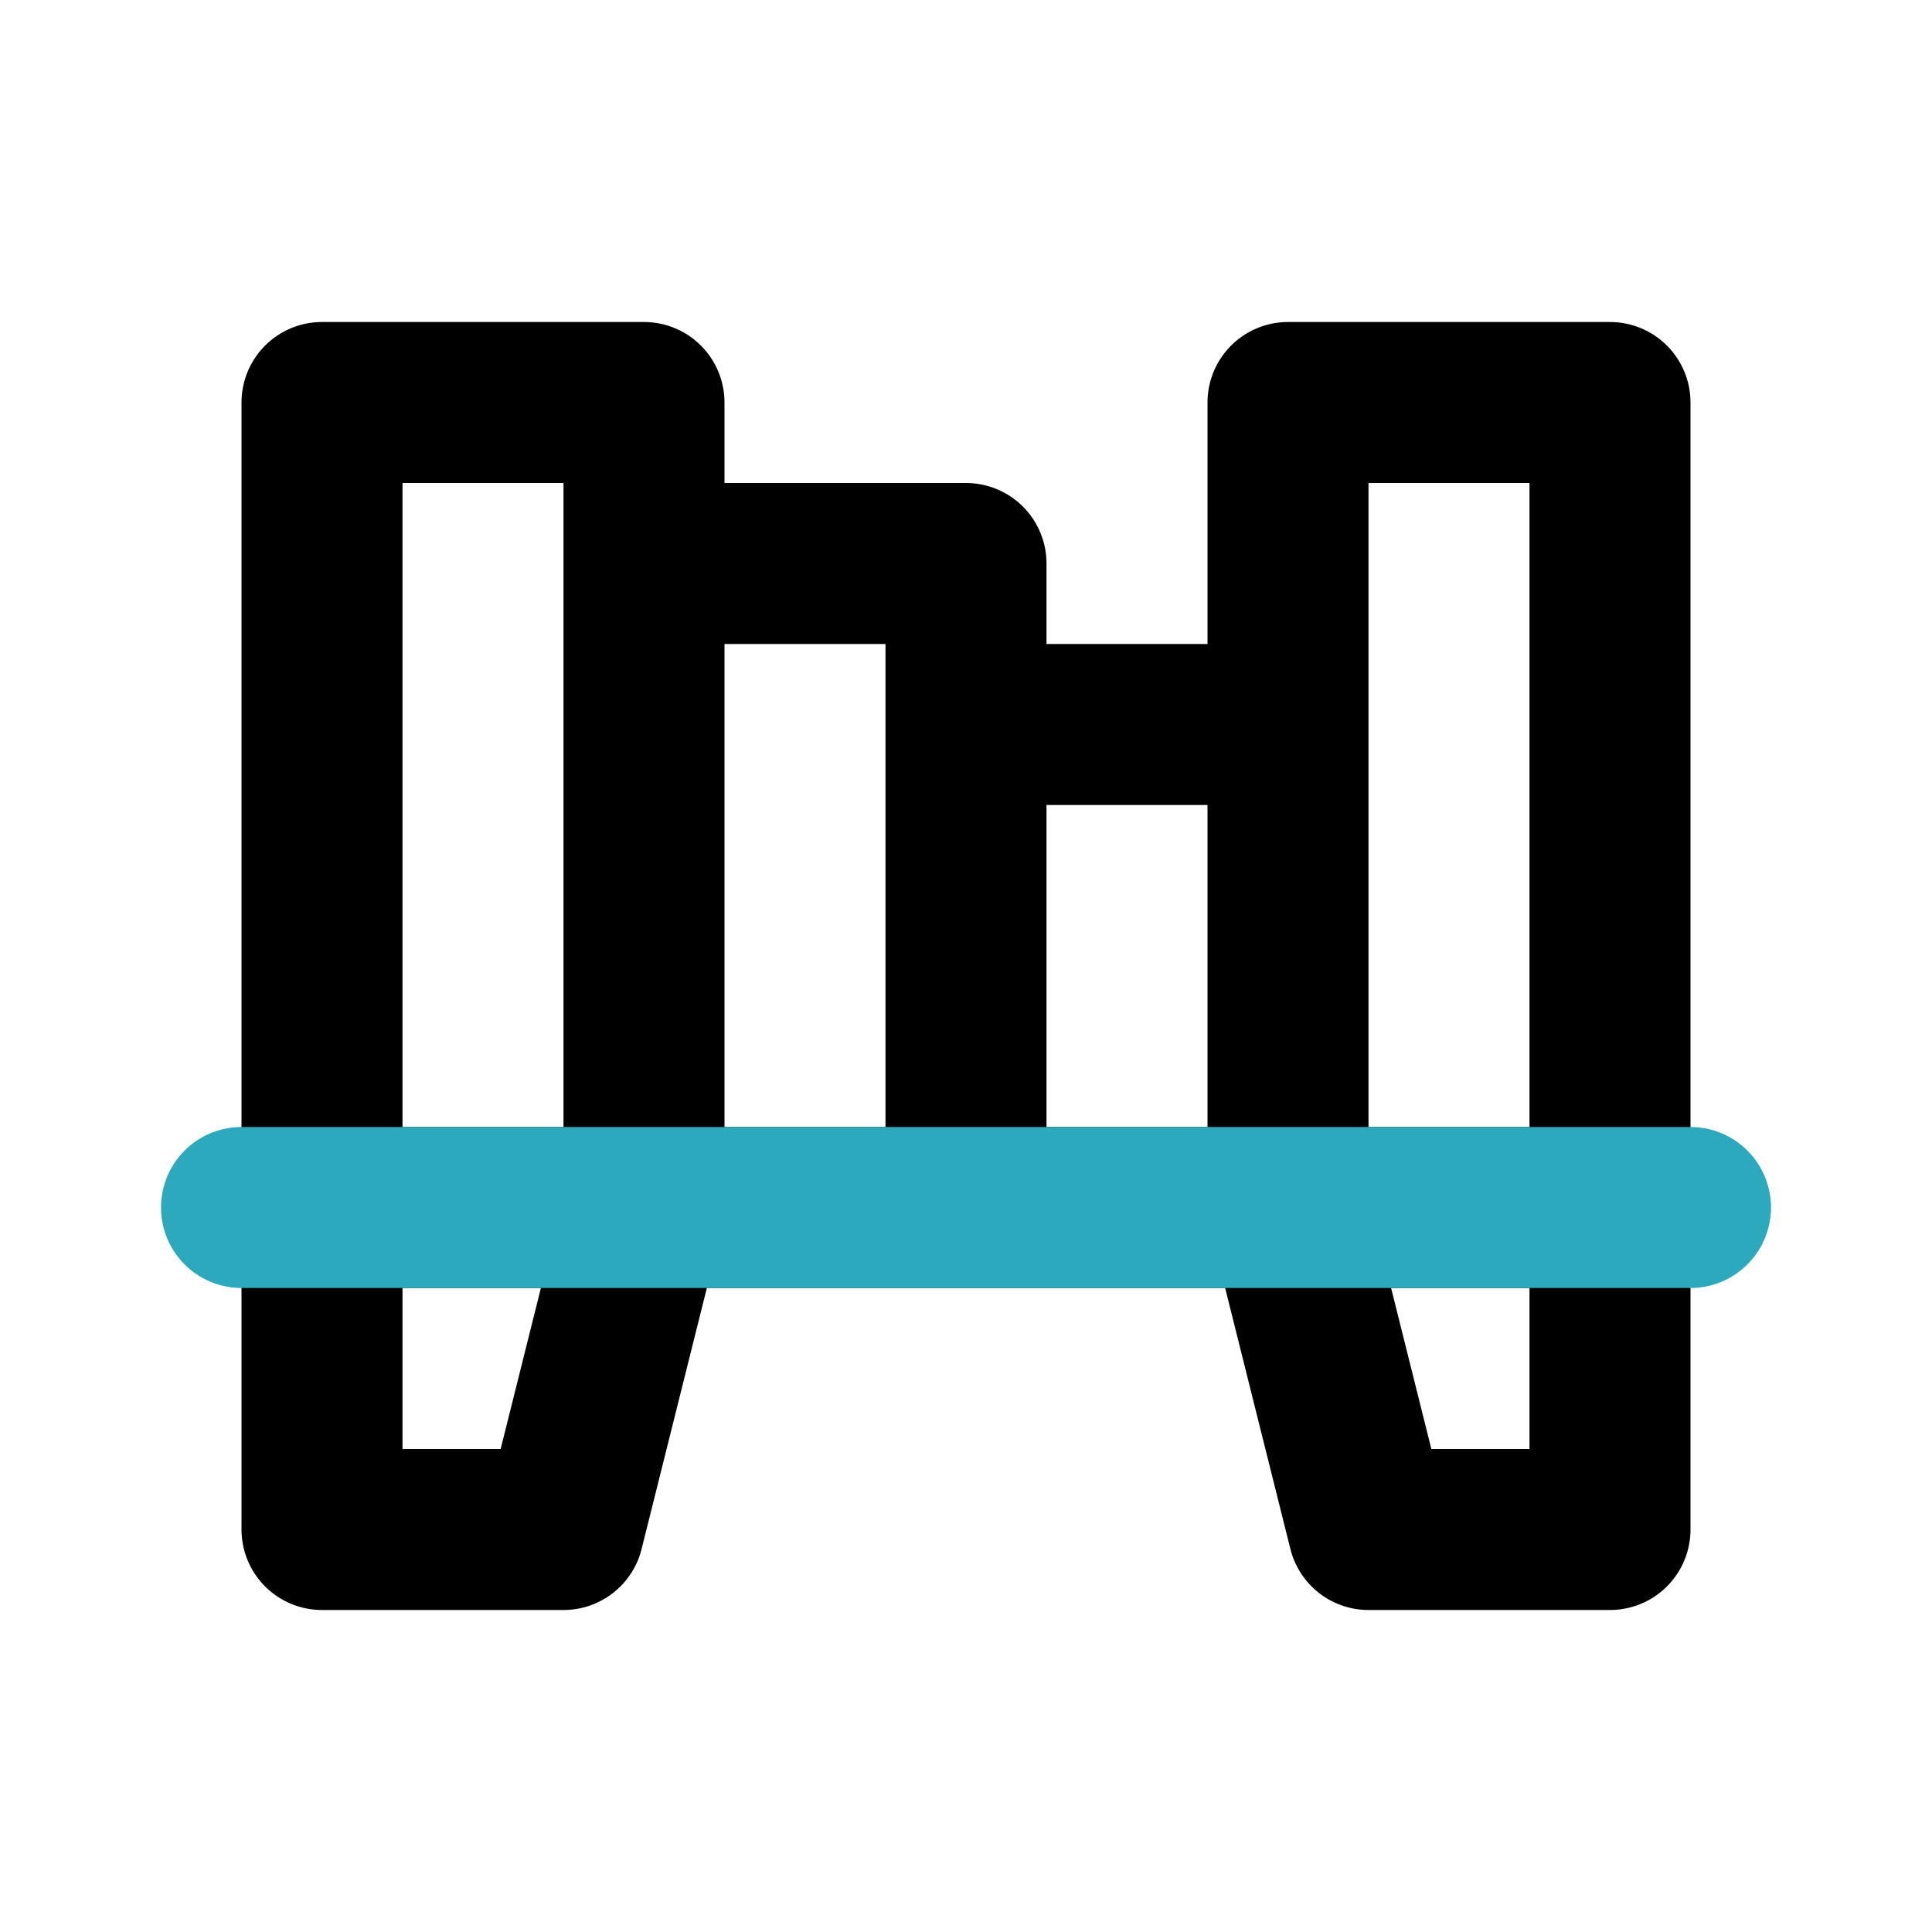
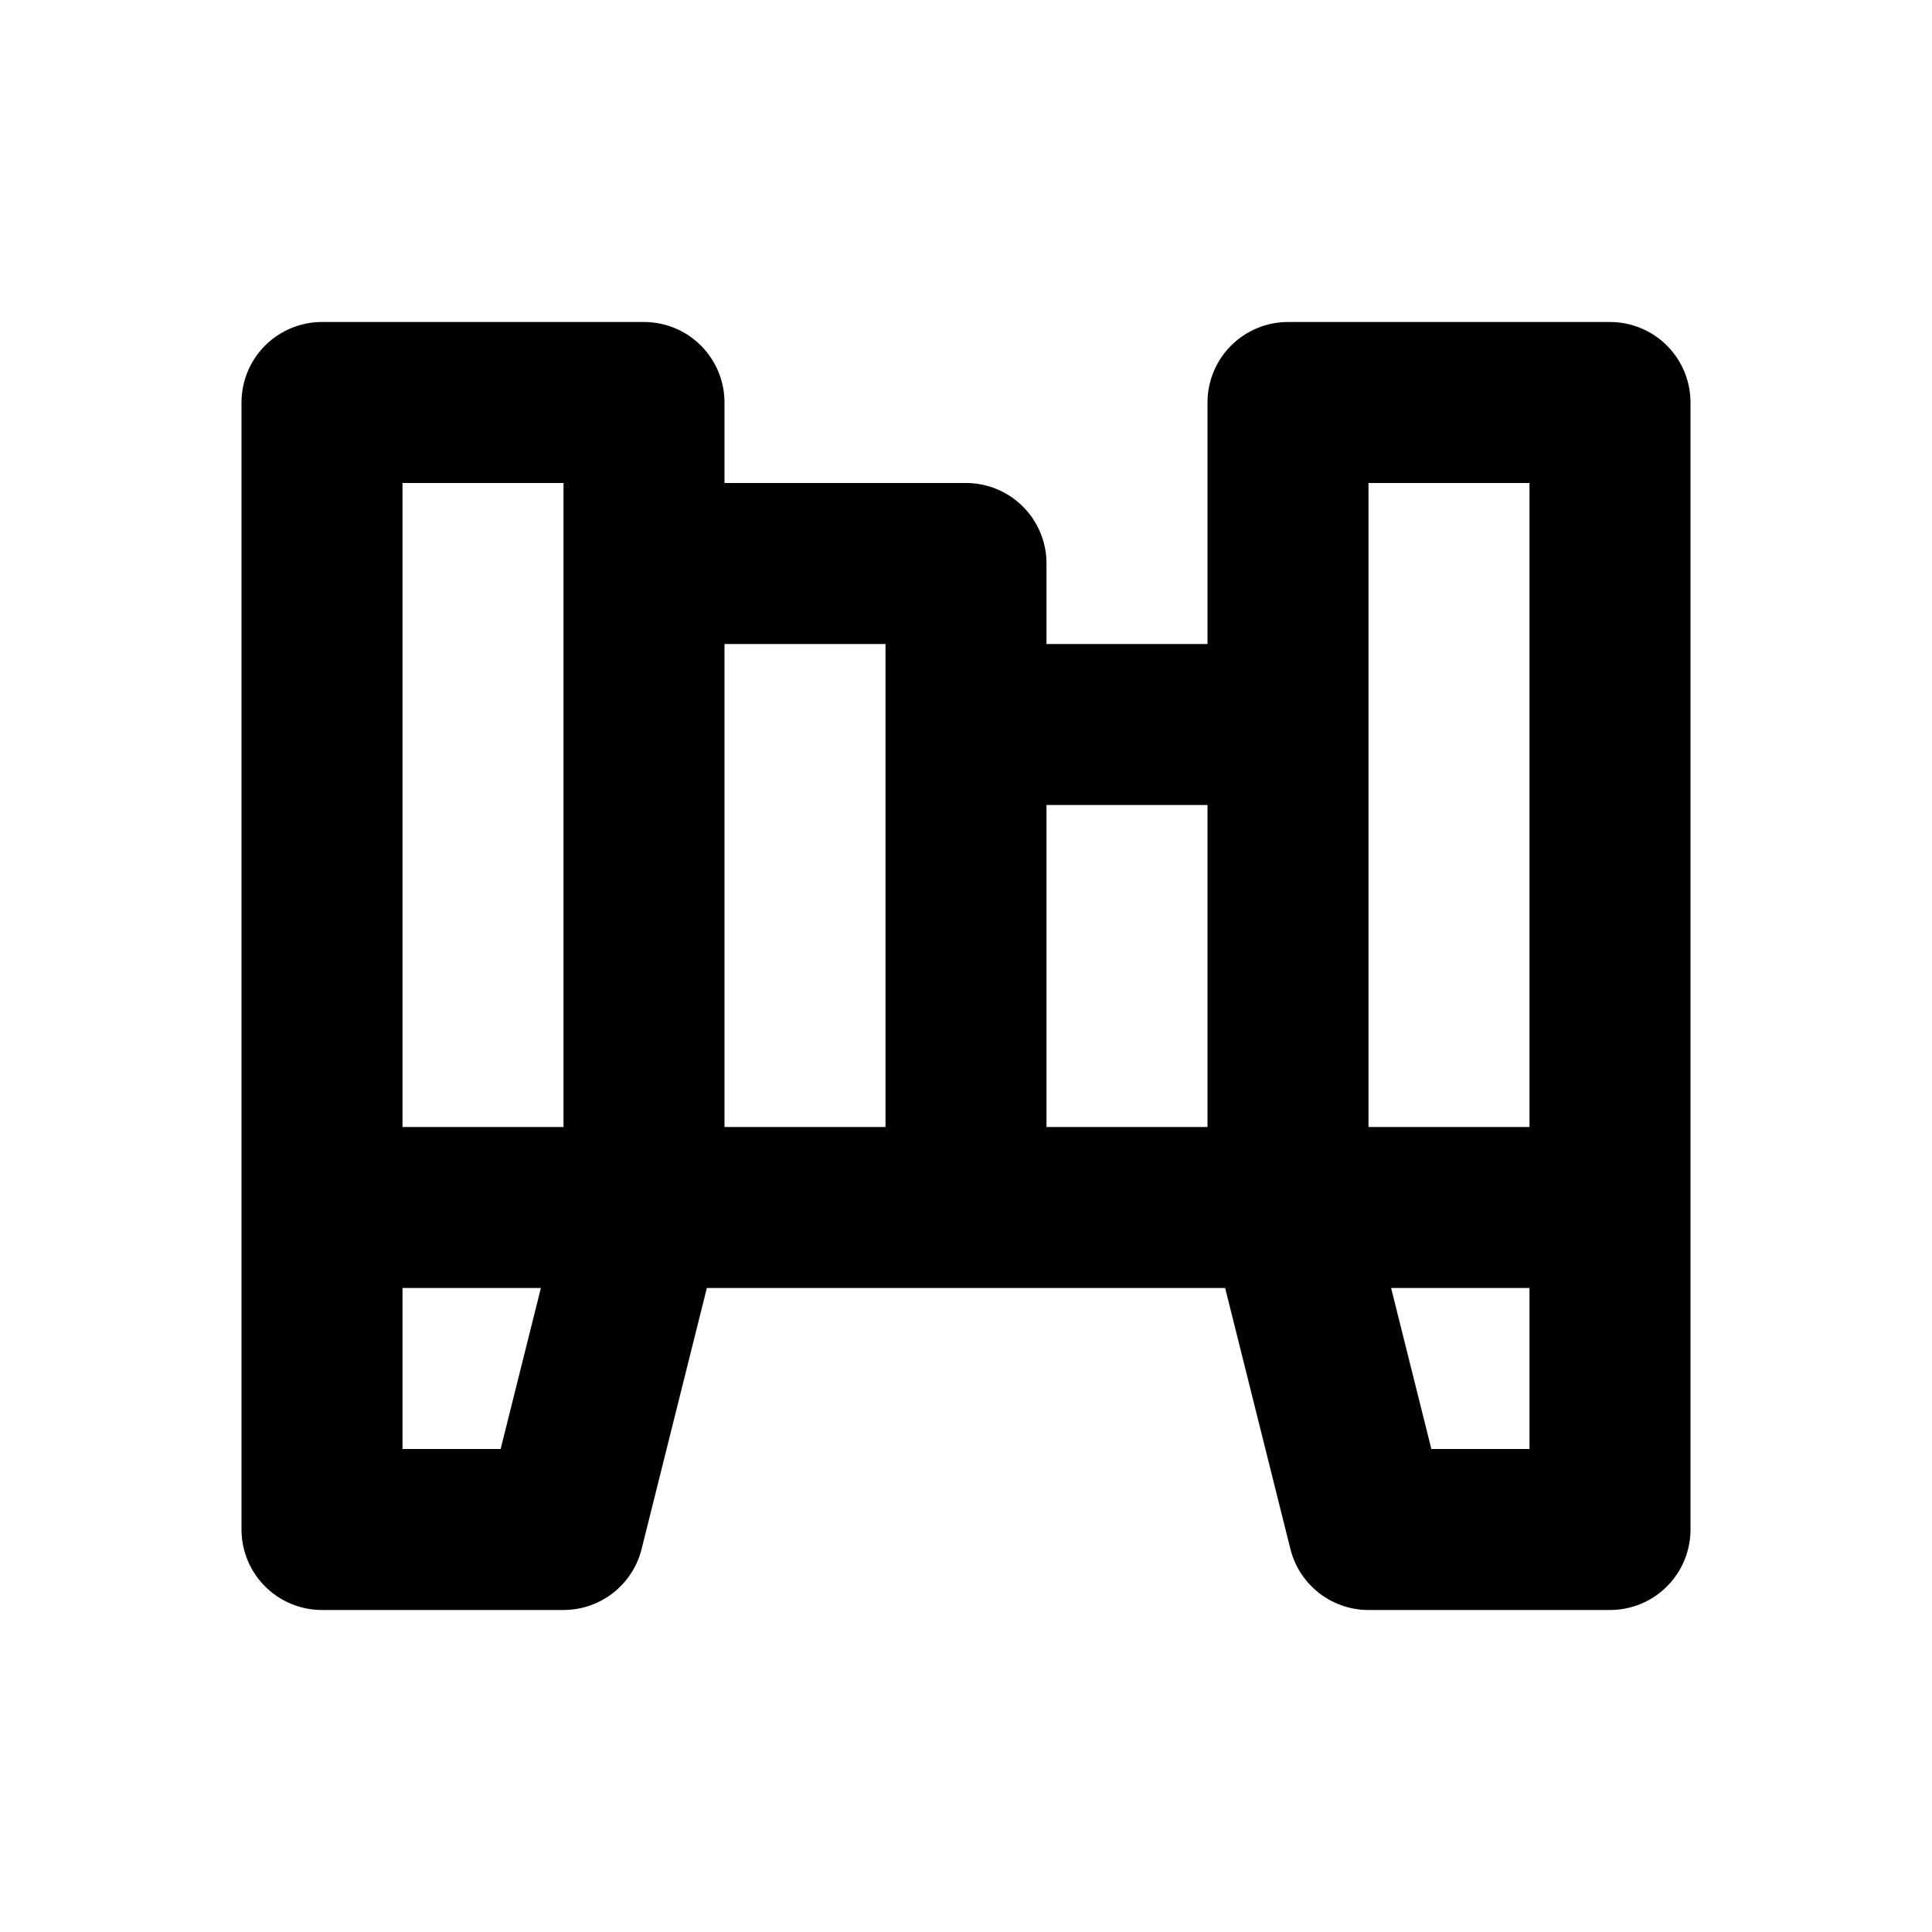
<svg xmlns="http://www.w3.org/2000/svg" fill="#000000" width="800px" height="800px" viewBox="0 0 24 24" id="shelf" data-name="Line Color" class="icon line-color">
  <path id="primary" d="M8,15V5H4V15Zm4,0V7H8v8Zm4,0V9H12v6Zm4,0V5H16V15ZM8,15H4v4H7Zm9,4h3V15H16Z" style="fill: none; stroke: rgb(0, 0, 0); stroke-linecap: round; stroke-linejoin: round; stroke-width: 2;" />
-   <line id="secondary" x1="21" y1="15" x2="3" y2="15" style="fill: none; stroke: rgb(44, 169, 188); stroke-linecap: round; stroke-linejoin: round; stroke-width: 2;" />
</svg>